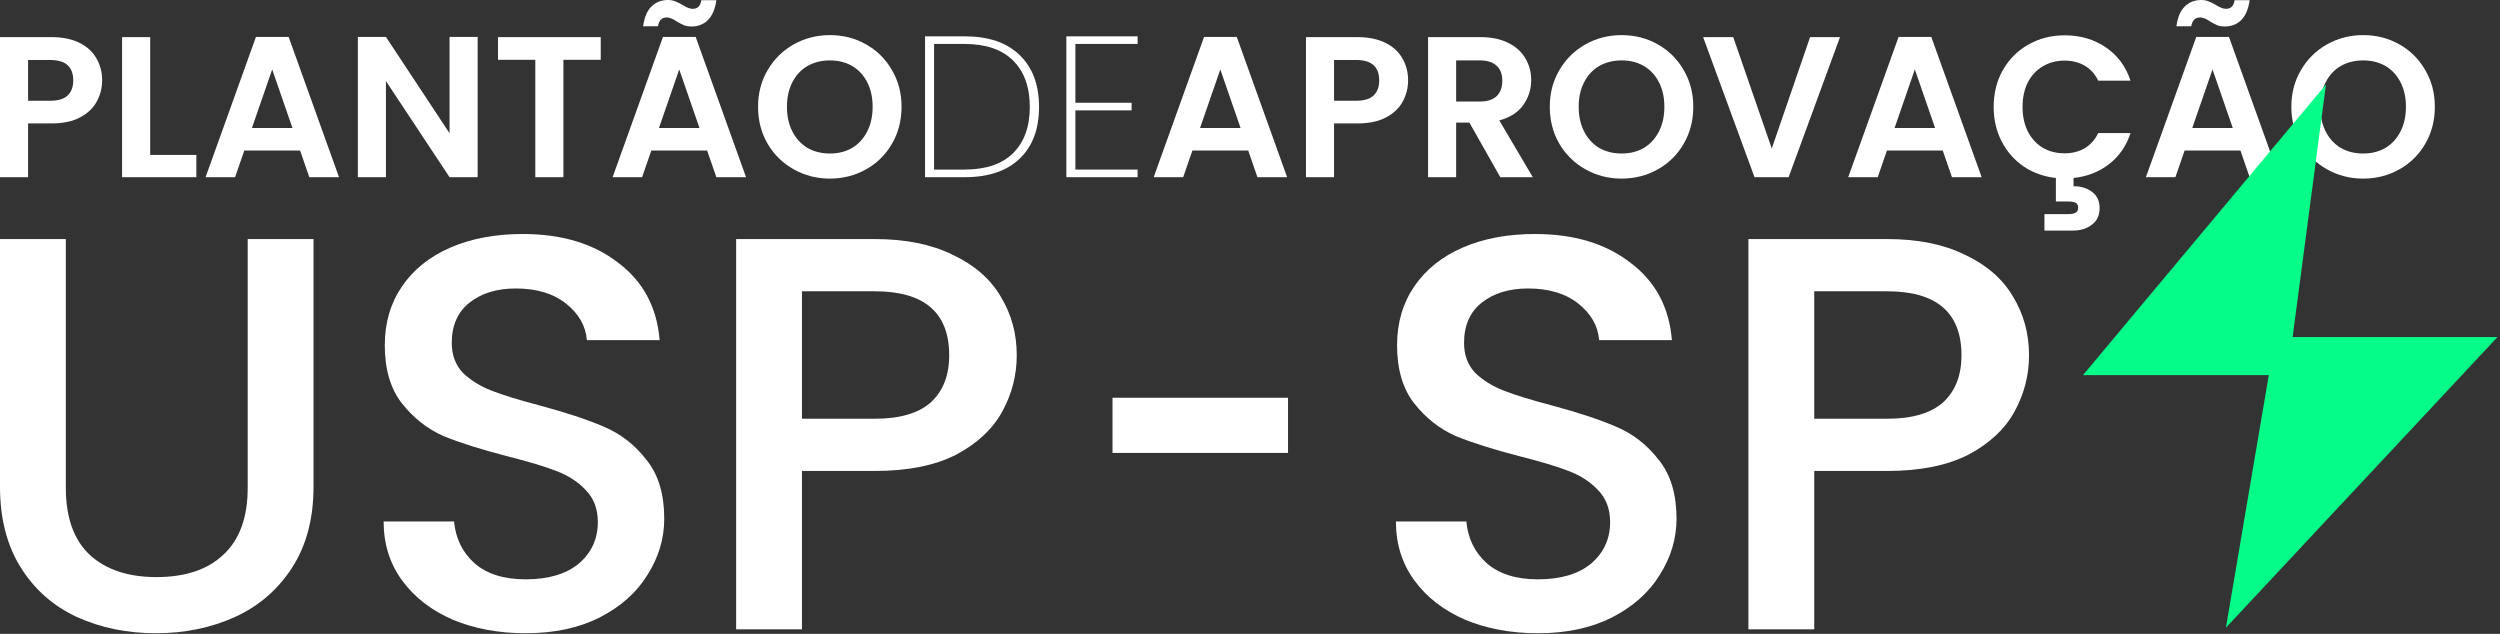
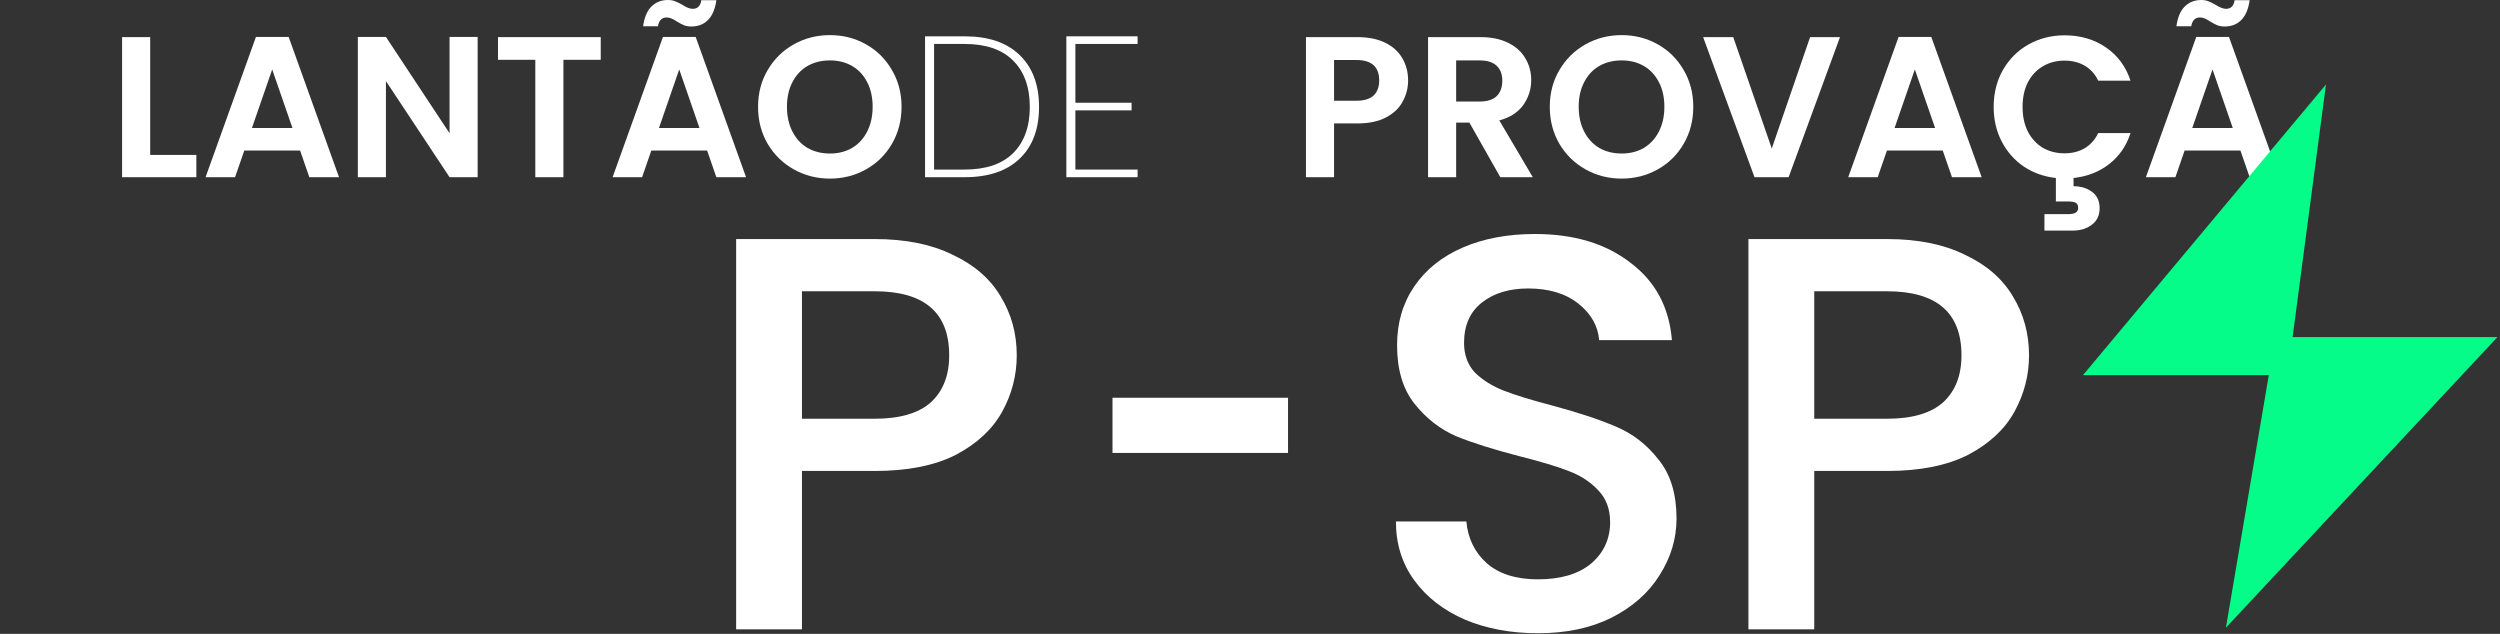
<svg xmlns="http://www.w3.org/2000/svg" width="844" height="214" viewBox="0 0 844 214" fill="none">
  <rect x="0" y="0" width="844" height="214" fill="#333333" stroke="none" />
-   <path d="M797.814 60.296C793.388 60.296 789.323 59.257 785.62 57.18C781.916 55.102 778.98 52.234 776.813 48.575C774.645 44.872 773.561 40.694 773.561 36.042C773.561 31.435 774.645 27.303 776.813 23.644C778.98 19.941 781.916 17.05 785.62 14.972C789.323 12.895 793.388 11.856 797.814 11.856C802.286 11.856 806.351 12.895 810.009 14.972C813.713 17.05 816.626 19.941 818.749 23.644C820.917 27.303 822.001 31.435 822.001 36.042C822.001 40.694 820.917 44.872 818.749 48.575C816.626 52.234 813.713 55.102 810.009 57.18C806.306 59.257 802.241 60.296 797.814 60.296ZM797.814 51.827C800.66 51.827 803.167 51.195 805.335 49.931C807.502 48.621 809.196 46.769 810.416 44.375C811.635 41.981 812.245 39.204 812.245 36.042C812.245 32.88 811.635 30.125 810.416 27.777C809.196 25.383 807.502 23.554 805.335 22.289C803.167 21.025 800.66 20.392 797.814 20.392C794.969 20.392 792.44 21.025 790.227 22.289C788.059 23.554 786.365 25.383 785.146 27.777C783.926 30.125 783.316 32.88 783.316 36.042C783.316 39.204 783.926 41.981 785.146 44.375C786.365 46.769 788.059 48.621 790.227 49.931C792.44 51.195 794.969 51.827 797.814 51.827Z" fill="white" />
  <path d="M756.365 50.811H737.53L734.414 59.822H724.455L741.46 12.466H752.503L769.508 59.822H759.481L756.365 50.811ZM753.79 43.223L746.947 23.441L740.105 43.223H753.79ZM734.753 8.875C735.159 5.894 736.085 3.681 737.53 2.236C739.021 0.745 740.895 0 743.154 0C744.102 0 744.938 0.158 745.66 0.474C746.383 0.745 747.196 1.152 748.099 1.694C749.454 2.552 750.583 2.981 751.487 2.981C753.158 2.981 754.129 2.01 754.4 0.068H759.481C759.074 3.049 758.126 5.284 756.635 6.775C755.19 8.22 753.338 8.943 751.08 8.943C750.132 8.943 749.296 8.807 748.573 8.536C747.851 8.22 747.038 7.791 746.135 7.249C744.825 6.346 743.696 5.894 742.747 5.894C741.076 5.894 740.082 6.888 739.766 8.875H734.753Z" fill="white" />
  <path d="M696.978 51.76C699.552 51.76 701.81 51.195 703.752 50.066C705.74 48.892 707.275 47.175 708.359 44.917H719.267C717.867 49.253 715.45 52.753 712.018 55.418C708.63 58.038 704.633 59.596 700.026 60.093V62.87C702.51 62.87 704.588 63.503 706.259 64.767C707.975 66.032 708.834 67.861 708.834 70.255C708.834 72.694 707.953 74.568 706.191 75.878C704.475 77.188 702.352 77.843 699.823 77.843H690.203V72.287H698.265C699.349 72.287 700.162 72.129 700.704 71.813C701.291 71.497 701.585 70.933 701.585 70.12C701.585 69.306 701.291 68.742 700.704 68.426C700.162 68.155 699.349 68.019 698.265 68.019H694.065V60.093C690.045 59.641 686.432 58.354 683.225 56.231C680.063 54.063 677.579 51.24 675.772 47.763C673.966 44.285 673.062 40.401 673.062 36.11C673.062 31.458 674.101 27.303 676.179 23.644C678.302 19.941 681.17 17.073 684.783 15.04C688.441 12.963 692.529 11.924 697.045 11.924C702.33 11.924 706.959 13.279 710.934 15.989C714.908 18.698 717.686 22.447 719.267 27.235H708.359C707.275 24.977 705.74 23.283 703.752 22.154C701.81 21.025 699.552 20.46 696.978 20.46C694.223 20.46 691.761 21.115 689.593 22.425C687.47 23.689 685.799 25.496 684.58 27.845C683.405 30.193 682.818 32.948 682.818 36.11C682.818 39.226 683.405 41.981 684.58 44.375C685.799 46.724 687.47 48.553 689.593 49.863C691.761 51.127 694.223 51.76 696.978 51.76Z" fill="white" />
  <path d="M655.866 50.811H637.032L633.916 59.822H623.957L640.962 12.466H652.005L669.01 59.822H658.983L655.866 50.811ZM653.292 43.223L646.449 23.441L639.607 43.223H653.292Z" fill="white" />
  <path d="M621.183 12.533L603.839 59.822H592.322L574.979 12.533H585.141L598.148 50.134L611.088 12.533H621.183Z" fill="white" />
  <path d="M547.463 60.296C543.037 60.296 538.972 59.257 535.268 57.18C531.565 55.102 528.629 52.234 526.461 48.575C524.293 44.872 523.209 40.694 523.209 36.042C523.209 31.435 524.293 27.303 526.461 23.644C528.629 19.941 531.565 17.05 535.268 14.972C538.972 12.895 543.037 11.856 547.463 11.856C551.934 11.856 555.999 12.895 559.658 14.972C563.361 17.05 566.274 19.941 568.397 23.644C570.565 27.303 571.649 31.435 571.649 36.042C571.649 40.694 570.565 44.872 568.397 48.575C566.274 52.234 563.361 55.102 559.658 57.18C555.954 59.257 551.889 60.296 547.463 60.296ZM547.463 51.827C550.308 51.827 552.815 51.195 554.983 49.931C557.151 48.621 558.845 46.769 560.064 44.375C561.284 41.981 561.893 39.204 561.893 36.042C561.893 32.88 561.284 30.125 560.064 27.777C558.845 25.383 557.151 23.554 554.983 22.289C552.815 21.025 550.308 20.392 547.463 20.392C544.617 20.392 542.088 21.025 539.875 22.289C537.707 23.554 536.013 25.383 534.794 27.777C533.574 30.125 532.965 32.88 532.965 36.042C532.965 39.204 533.574 41.981 534.794 44.375C536.013 46.769 537.707 48.621 539.875 49.931C542.088 51.195 544.617 51.827 547.463 51.827Z" fill="white" />
  <path d="M506.501 59.822L496.067 41.394H491.596V59.822H482.111V12.533H499.861C503.52 12.533 506.636 13.188 509.211 14.498C511.785 15.763 513.705 17.502 514.969 19.715C516.279 21.883 516.934 24.322 516.934 27.032C516.934 30.148 516.031 32.971 514.224 35.5C512.417 37.984 509.73 39.7 506.162 40.649L517.476 59.822H506.501ZM491.596 34.281H499.523C502.097 34.281 504.017 33.671 505.281 32.451C506.546 31.187 507.178 29.448 507.178 27.235C507.178 25.067 506.546 23.396 505.281 22.221C504.017 21.002 502.097 20.392 499.523 20.392H491.596V34.281Z" fill="white" />
  <path d="M475.376 27.167C475.376 29.696 474.767 32.068 473.547 34.281C472.373 36.494 470.499 38.278 467.924 39.633C465.395 40.988 462.188 41.665 458.304 41.665H450.377V59.822H440.893V12.533H458.304C461.962 12.533 465.079 13.166 467.653 14.43C470.228 15.695 472.147 17.434 473.412 19.647C474.722 21.86 475.376 24.367 475.376 27.167ZM457.897 34.01C460.517 34.01 462.459 33.422 463.724 32.248C464.988 31.029 465.621 29.335 465.621 27.167C465.621 22.56 463.046 20.257 457.897 20.257H450.377V34.01H457.897Z" fill="white" />
-   <path d="M421.394 50.811H402.56L399.443 59.822H389.484L406.489 12.466H417.532L434.537 59.822H424.51L421.394 50.811ZM418.819 43.223L411.977 23.441L405.134 43.223H418.819Z" fill="white" />
  <path d="M363.049 14.837V34.687H382.018V37.262H363.049V57.247H384.051V59.822H360V12.262H384.051V14.837H363.049Z" fill="white" />
  <path d="M325.643 12.262C333.683 12.262 339.87 14.363 344.206 18.563C348.587 22.763 350.778 28.612 350.778 36.11C350.778 43.607 348.587 49.434 344.206 53.589C339.87 57.744 333.683 59.822 325.643 59.822H312.297V12.262H325.643ZM325.643 57.247C332.825 57.247 338.29 55.395 342.038 51.692C345.787 47.943 347.661 42.749 347.661 36.11C347.661 29.425 345.787 24.209 342.038 20.46C338.29 16.711 332.825 14.837 325.643 14.837H315.346V57.247H325.643Z" fill="white" />
  <path d="M280.174 60.296C275.748 60.296 271.683 59.257 267.979 57.18C264.276 55.102 261.34 52.234 259.172 48.575C257.004 44.872 255.92 40.694 255.92 36.042C255.92 31.435 257.004 27.303 259.172 23.644C261.34 19.941 264.276 17.05 267.979 14.972C271.683 12.895 275.748 11.856 280.174 11.856C284.645 11.856 288.71 12.895 292.368 14.972C296.072 17.05 298.985 19.941 301.108 23.644C303.276 27.303 304.36 31.435 304.36 36.042C304.36 40.694 303.276 44.872 301.108 48.575C298.985 52.234 296.072 55.102 292.368 57.18C288.665 59.257 284.6 60.296 280.174 60.296ZM280.174 51.827C283.019 51.827 285.526 51.195 287.694 49.931C289.862 48.621 291.556 46.769 292.775 44.375C293.994 41.981 294.604 39.204 294.604 36.042C294.604 32.88 293.994 30.125 292.775 27.777C291.556 25.383 289.862 23.554 287.694 22.289C285.526 21.025 283.019 20.392 280.174 20.392C277.328 20.392 274.799 21.025 272.586 22.289C270.418 23.554 268.724 25.383 267.505 27.777C266.285 30.125 265.676 32.88 265.676 36.042C265.676 39.204 266.285 41.981 267.505 44.375C268.724 46.769 270.418 48.621 272.586 49.931C274.799 51.195 277.328 51.827 280.174 51.827Z" fill="white" />
  <path d="M238.724 50.811H219.89L216.773 59.822H206.814L223.819 12.466H234.862L251.867 59.822H241.84L238.724 50.811ZM236.149 43.223L229.307 23.441L222.464 43.223H236.149ZM217.112 8.875C217.519 5.894 218.445 3.681 219.89 2.236C221.38 0.745 223.255 0 225.513 0C226.461 0 227.297 0.158 228.02 0.474C228.742 0.745 229.555 1.152 230.459 1.694C231.814 2.552 232.943 2.981 233.846 2.981C235.517 2.981 236.488 2.01 236.759 0.068H241.84C241.434 3.049 240.485 5.284 238.995 6.775C237.55 8.22 235.698 8.943 233.44 8.943C232.491 8.943 231.655 8.807 230.933 8.536C230.21 8.22 229.397 7.791 228.494 7.249C227.184 6.346 226.055 5.894 225.106 5.894C223.435 5.894 222.442 6.888 222.126 8.875H217.112Z" fill="white" />
  <path d="M202.808 12.533V20.189H190.207V59.822H180.722V20.189H168.121V12.533H202.808Z" fill="white" />
  <path d="M161.254 59.822H151.77L130.293 27.37V59.822H120.809V12.466H130.293L151.77 44.985V12.466H161.254V59.822Z" fill="white" />
  <path d="M101.31 50.811H82.476L79.359 59.822H69.4L86.405 12.466H97.448L114.453 59.822H104.426L101.31 50.811ZM98.735 43.223L91.893 23.441L85.05 43.223H98.735Z" fill="white" />
  <path d="M50.703 52.302H66.286V59.822H41.219V12.533H50.703V52.302Z" fill="white" />
-   <path d="M34.484 27.167C34.484 29.696 33.874 32.068 32.655 34.281C31.48 36.494 29.606 38.278 27.032 39.633C24.502 40.988 21.296 41.665 17.411 41.665H9.485V59.822H0V12.533H17.411C21.07 12.533 24.186 13.166 26.761 14.43C29.335 15.695 31.255 17.434 32.519 19.647C33.829 21.86 34.484 24.367 34.484 27.167ZM17.005 34.01C19.624 34.01 21.567 33.422 22.831 32.248C24.096 31.029 24.728 29.335 24.728 27.167C24.728 22.56 22.154 20.257 17.005 20.257H9.485V34.01H17.005Z" fill="white" />
  <path d="M703.209 126.652L785.249 28.526L773.988 113.783H843.159L751.468 211.909L765.945 126.652H703.209Z" fill="#06FC89" />
  <path d="M375.582 152.908H434.84V134.282H375.582V152.908Z" fill="white" />
-   <path d="M22.222 80.706V164.683C22.222 174.667 24.886 182.186 30.214 187.241C35.672 192.296 43.209 194.824 52.825 194.824C62.571 194.824 70.109 192.296 75.436 187.241C80.894 182.186 83.623 174.667 83.623 164.683V80.706H105.845V164.304C105.845 175.046 103.441 184.145 98.633 191.601C93.825 199.057 87.392 204.618 79.335 208.283C71.278 211.948 62.376 213.78 52.63 213.78C42.884 213.78 33.982 211.948 25.925 208.283C17.998 204.618 11.696 199.057 7.017 191.601C2.339 184.145 0 175.046 0 164.304V80.706H22.222Z" fill="white" />
-   <path d="M177.467 213.78C168.37 213.78 160.183 212.263 152.906 209.23C145.629 206.071 139.911 201.648 135.752 195.961C131.594 190.274 129.515 183.639 129.515 176.057H153.296C153.816 181.744 156.09 186.42 160.118 190.084C164.277 193.749 170.06 195.582 177.467 195.582C185.134 195.582 191.112 193.813 195.4 190.274C199.688 186.609 201.832 181.933 201.832 176.246C201.832 171.823 200.468 168.221 197.739 165.441C195.14 162.661 191.826 160.513 187.798 158.996C183.899 157.48 178.441 155.837 171.424 154.067C162.587 151.793 155.375 149.518 149.787 147.243C144.329 144.842 139.651 141.177 135.752 136.248C131.854 131.32 129.905 124.748 129.905 116.534C129.905 108.951 131.854 102.316 135.752 96.629C139.651 90.942 145.109 86.583 152.126 83.549C159.144 80.516 167.266 79 176.492 79C189.617 79 200.338 82.223 208.655 88.668C217.102 94.987 221.78 103.707 222.69 114.828H198.129C197.739 110.025 195.4 105.918 191.112 102.506C186.823 99.094 181.17 97.388 174.153 97.388C167.785 97.388 162.587 98.967 158.559 102.127C154.53 105.286 152.516 109.836 152.516 115.775C152.516 119.819 153.751 123.168 156.22 125.822C158.819 128.35 162.068 130.372 165.966 131.888C169.865 133.405 175.193 135.048 181.95 136.817C190.917 139.218 198.194 141.619 203.782 144.02C209.5 146.422 214.308 150.15 218.206 155.205C222.235 160.133 224.249 166.768 224.249 175.109C224.249 181.807 222.365 188.126 218.596 194.065C214.958 200.005 209.565 204.807 202.417 208.472C195.4 212.011 187.083 213.78 177.467 213.78Z" fill="white" />
  <path d="M343.255 119.946C343.255 126.644 341.63 132.963 338.381 138.902C335.133 144.842 329.935 149.707 322.787 153.499C315.64 157.164 306.478 158.996 295.303 158.996H270.742V212.453H248.52V80.706H295.303C305.699 80.706 314.47 82.475 321.618 86.014C328.895 89.426 334.288 94.102 337.797 100.042C341.435 105.981 343.255 112.616 343.255 119.946ZM295.303 141.367C303.75 141.367 310.052 139.534 314.211 135.869C318.369 132.078 320.448 126.77 320.448 119.946C320.448 105.539 312.066 98.335 295.303 98.335H270.742V141.367H295.303Z" fill="white" />
  <path d="M519.212 213.78C510.116 213.78 501.929 212.263 494.651 209.23C487.374 206.071 481.656 201.648 477.498 195.961C473.339 190.274 471.26 183.639 471.26 176.057H495.041C495.561 181.744 497.835 186.42 501.864 190.084C506.022 193.749 511.805 195.582 519.212 195.582C526.879 195.582 532.857 193.813 537.145 190.274C541.434 186.609 543.578 181.933 543.578 176.246C543.578 171.823 542.213 168.221 539.484 165.441C536.885 162.661 533.572 160.513 529.543 158.996C525.645 157.48 520.187 155.837 513.169 154.067C504.333 151.793 497.12 149.518 491.533 147.243C486.075 144.842 481.396 141.177 477.498 136.248C473.599 131.32 471.65 124.748 471.65 116.534C471.65 108.951 473.599 102.316 477.498 96.629C481.396 90.942 486.854 86.583 493.872 83.549C500.889 80.516 509.011 79 518.238 79C531.363 79 542.083 82.223 550.4 88.668C558.847 94.987 563.525 103.707 564.435 114.828H539.874C539.484 110.025 537.145 105.918 532.857 102.506C528.569 99.094 522.916 97.388 515.898 97.388C509.531 97.388 504.333 98.967 500.304 102.127C496.276 105.286 494.262 109.836 494.262 115.775C494.262 119.819 495.496 123.168 497.965 125.822C500.564 128.35 503.813 130.372 507.711 131.888C511.61 133.405 516.938 135.048 523.695 136.817C532.662 139.218 539.939 141.619 545.527 144.02C551.245 146.422 556.053 150.15 559.952 155.205C563.98 160.133 565.994 166.768 565.994 175.109C565.994 181.807 564.11 188.126 560.342 194.065C556.703 200.005 551.31 204.807 544.163 208.472C537.145 212.011 528.828 213.78 519.212 213.78Z" fill="white" />
  <path d="M685 119.946C685 126.644 683.376 132.963 680.127 138.902C676.878 144.842 671.68 149.707 664.533 153.499C657.385 157.164 648.224 158.996 637.048 158.996H612.487V212.453H590.266V80.706H637.048C647.444 80.706 656.216 82.475 663.363 86.014C670.64 89.426 676.033 94.102 679.542 100.042C683.181 105.981 685 112.616 685 119.946ZM637.048 141.367C645.495 141.367 651.798 139.534 655.956 135.869C660.114 132.078 662.194 126.77 662.194 119.946C662.194 105.539 653.812 98.335 637.048 98.335H612.487V141.367H637.048Z" fill="white" />
</svg>